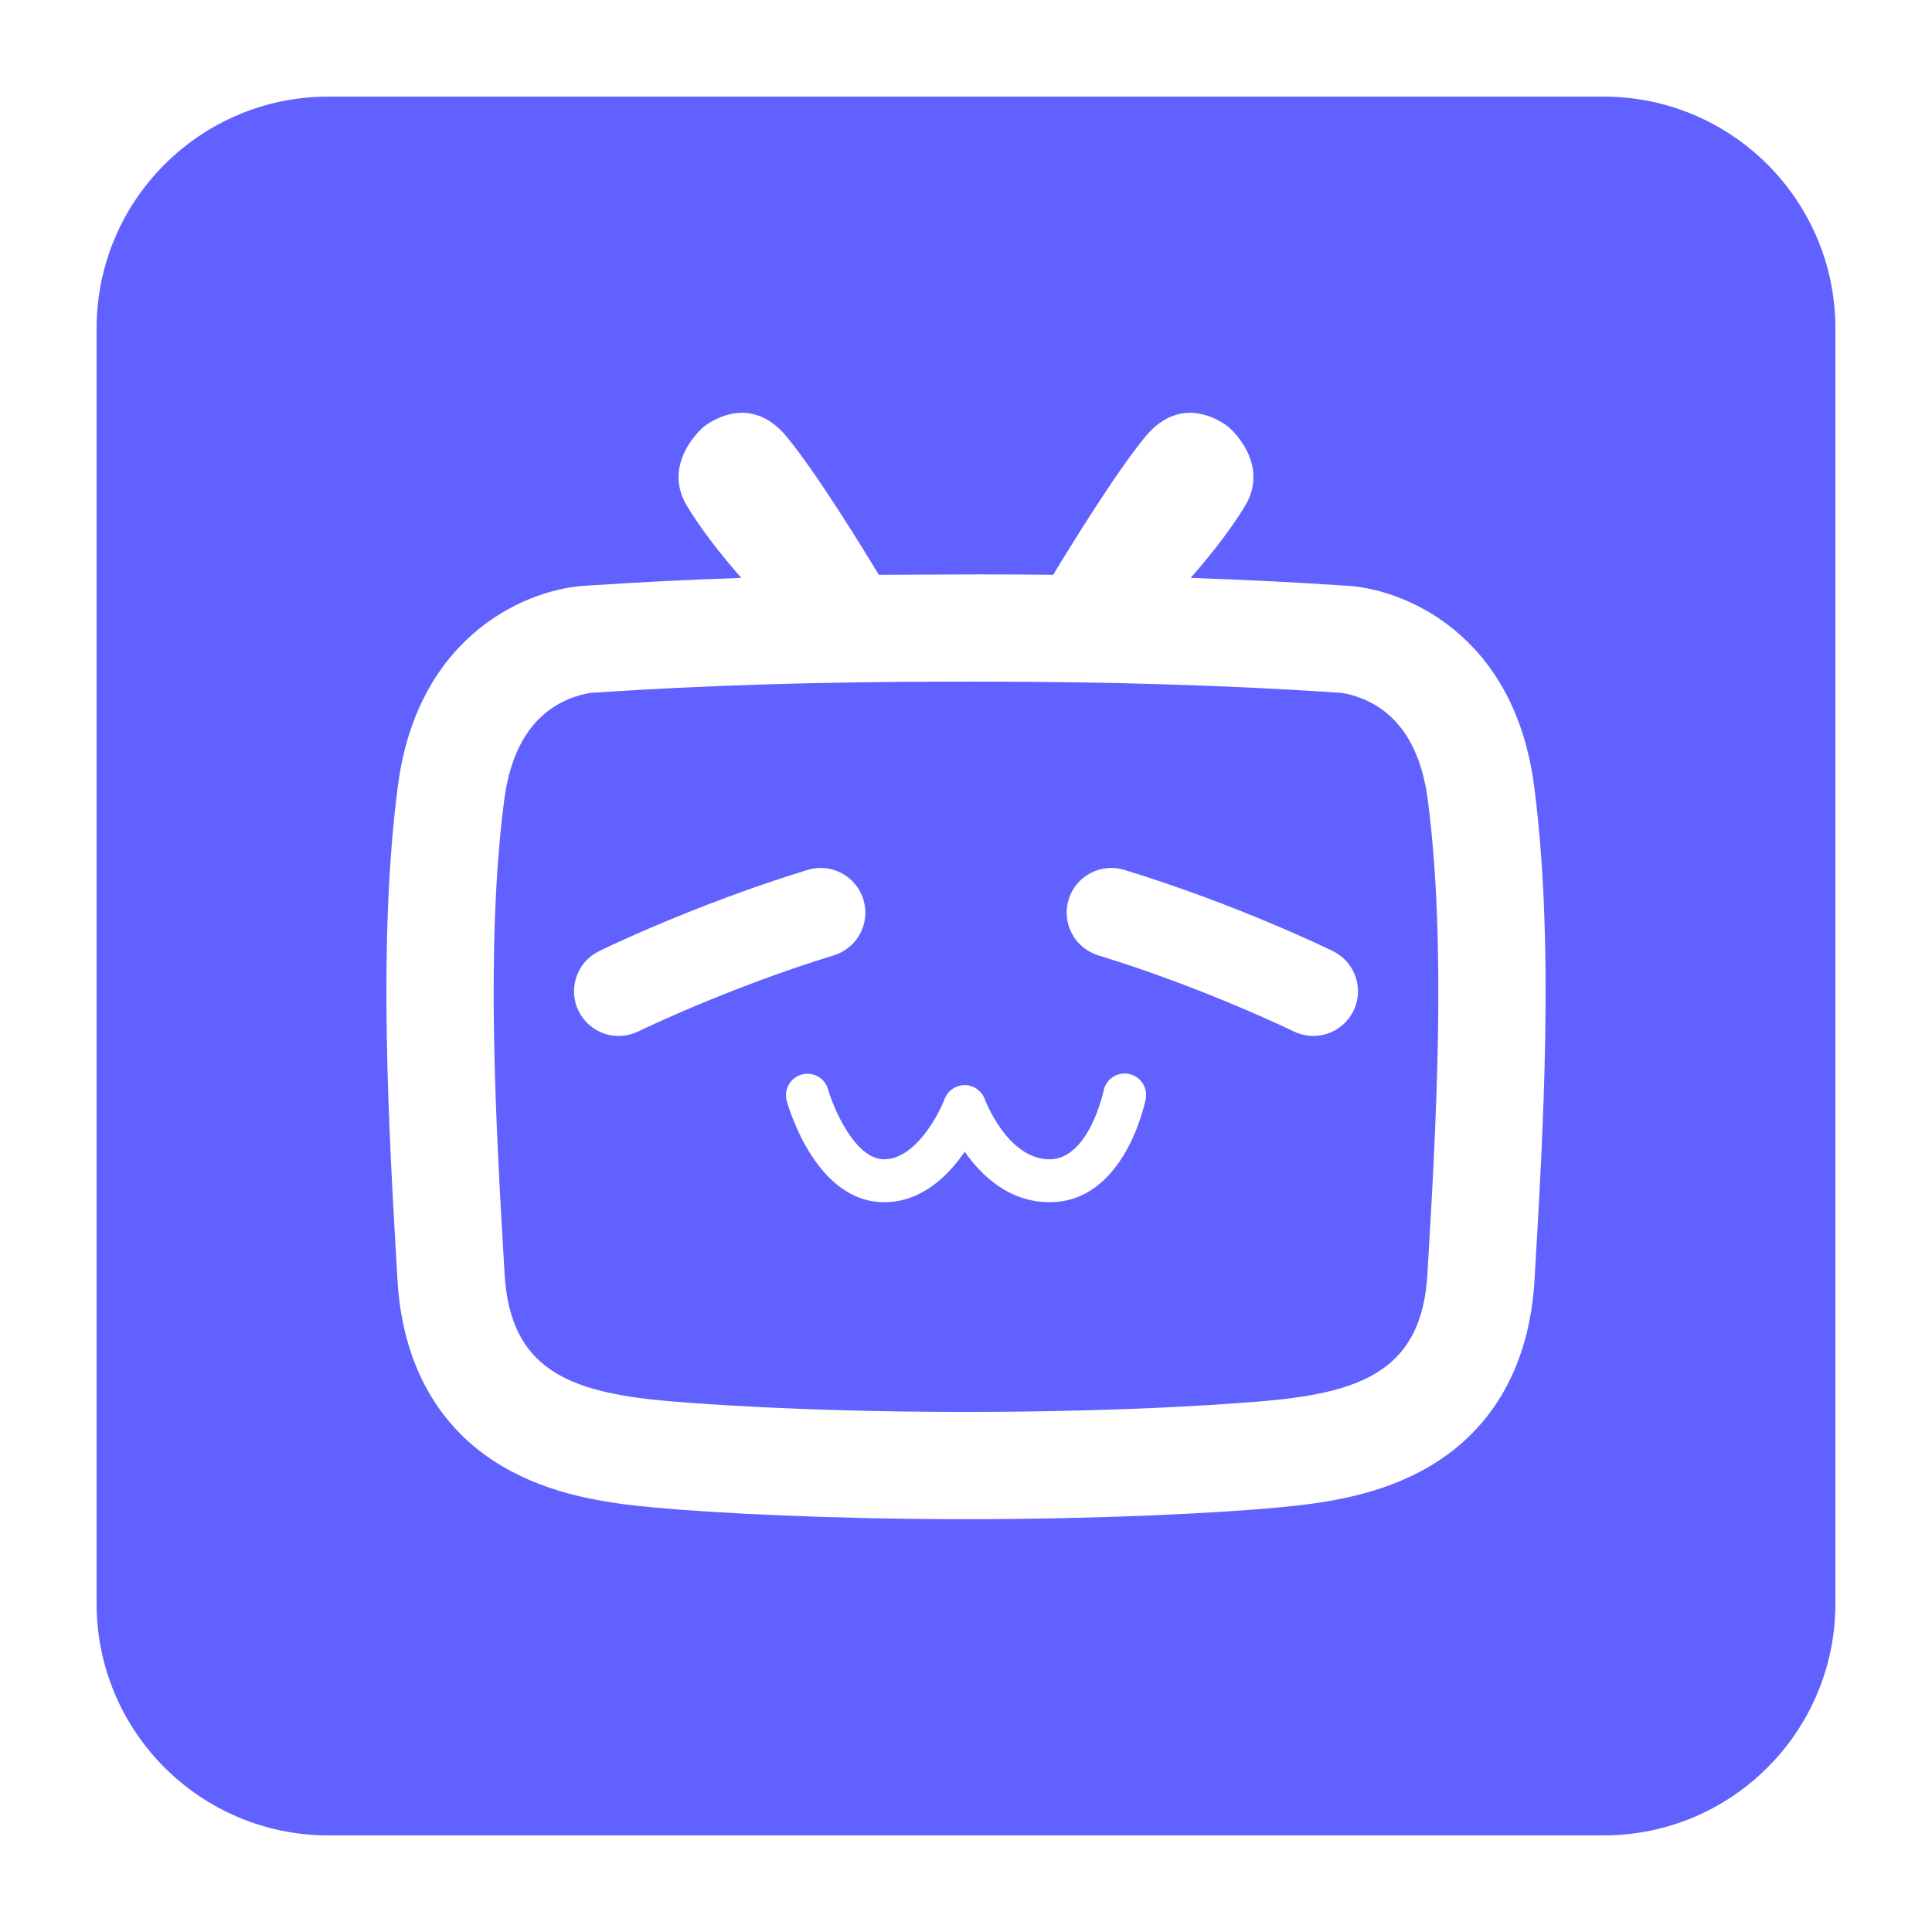
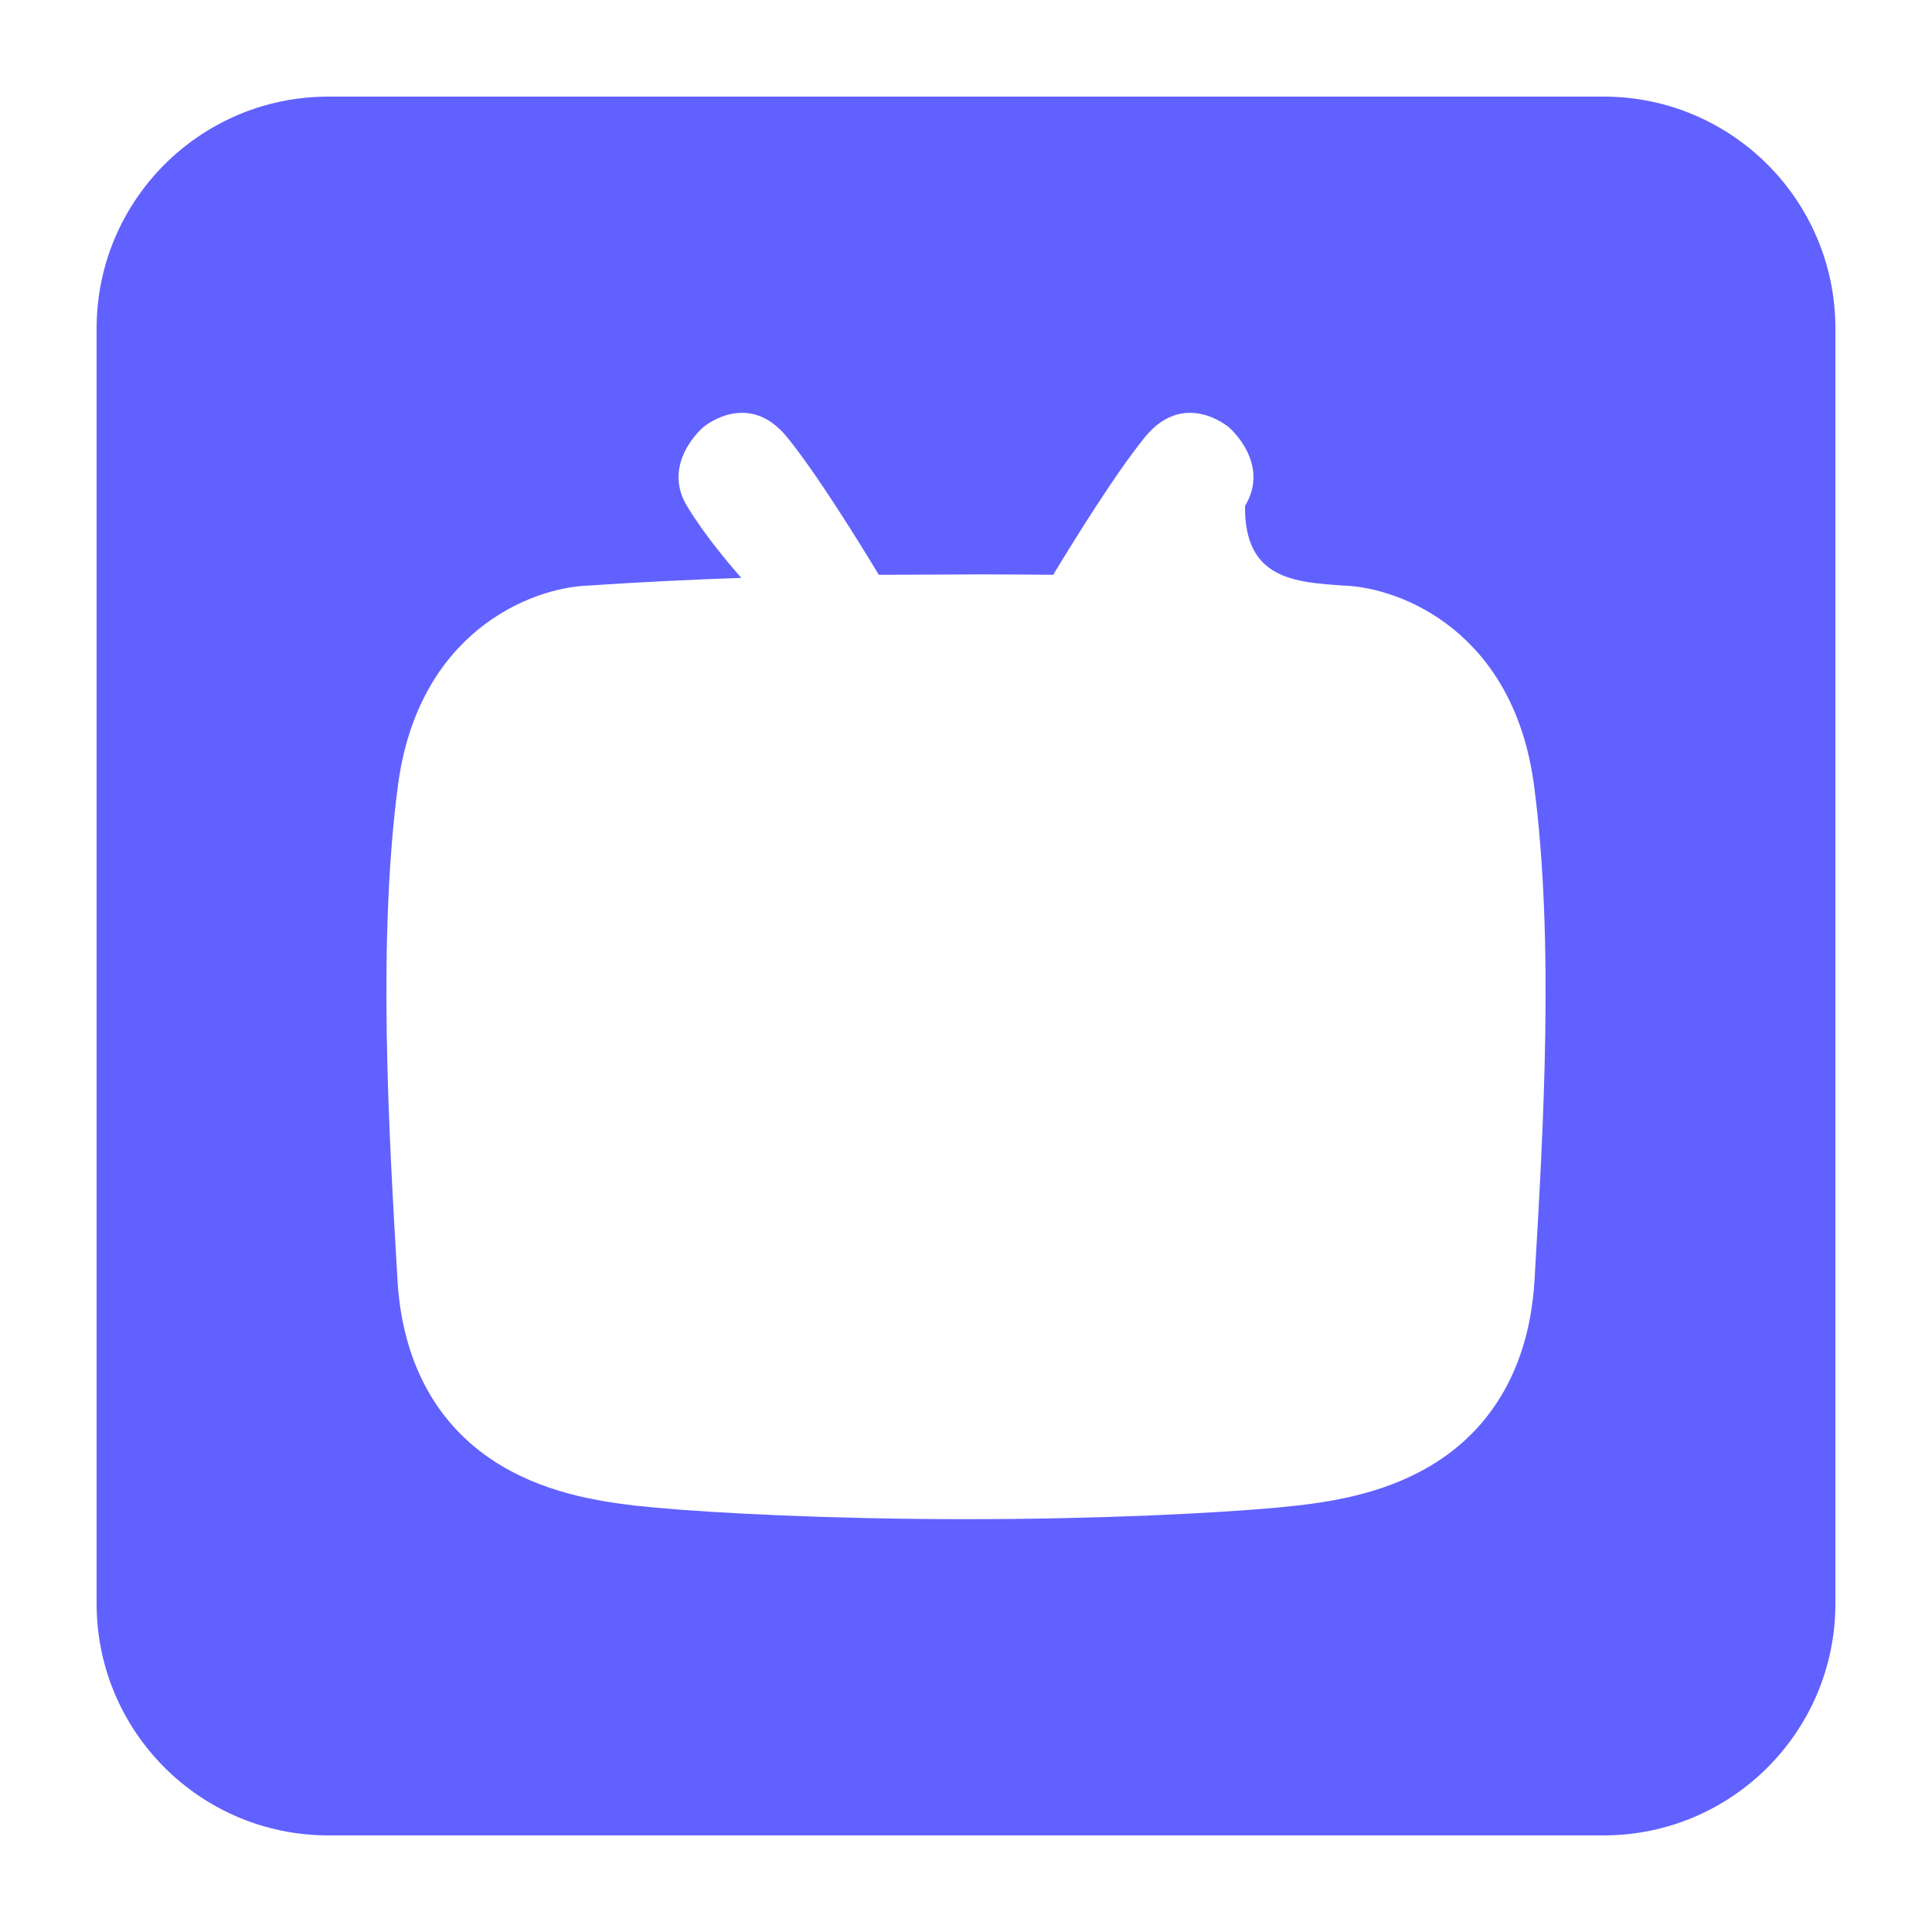
<svg xmlns="http://www.w3.org/2000/svg" width="200" height="200" viewBox="0 0 200 200" fill="none">
-   <path d="M142.447 73.037C140.534 71.876 138.724 71.712 138.708 71.712L138.5 71.701C127.328 70.947 114.835 70.562 101.366 70.562L98.634 70.564C85.166 70.564 72.672 70.947 61.501 71.703L61.293 71.713C61.277 71.713 59.467 71.876 57.554 73.037C54.615 74.82 52.813 78.106 52.199 82.797C50.232 97.82 51.343 116.713 52.236 131.897C52.81 141.656 58.761 144.096 68.847 145.012C70.953 145.205 82.341 146.158 100.001 146.163V146.162C117.661 146.158 129.049 145.204 131.156 145.012C141.242 144.096 147.193 141.656 147.766 131.897C148.66 116.713 149.77 97.82 147.803 82.797C147.188 78.105 145.386 74.82 142.447 73.037ZM66.082 106.771C65.537 107.039 64.944 107.197 64.337 107.235C63.731 107.274 63.123 107.193 62.548 106.996C61.973 106.799 61.442 106.491 60.987 106.089C60.531 105.687 60.16 105.199 59.893 104.653C59.626 104.107 59.468 103.514 59.43 102.908C59.392 102.302 59.473 101.694 59.67 101.119C59.867 100.545 60.175 100.014 60.576 99.558C60.978 99.103 61.465 98.731 62.011 98.463C62.409 98.267 71.912 93.635 83.601 90.052C84.182 89.874 84.792 89.813 85.397 89.871C86.001 89.928 86.589 90.105 87.125 90.389C87.662 90.674 88.137 91.062 88.524 91.531C88.911 91.999 89.201 92.539 89.379 93.12C89.557 93.701 89.619 94.311 89.561 94.916C89.504 95.52 89.327 96.108 89.042 96.645C88.757 97.181 88.37 97.656 87.901 98.043C87.433 98.43 86.893 98.721 86.312 98.898C75.317 102.268 66.173 106.726 66.082 106.771ZM118.601 113.779C118.515 114.215 116.4 124.451 108.652 124.451C104.464 124.451 101.601 121.707 99.866 119.222C98.168 121.704 95.412 124.451 91.535 124.451C84.595 124.451 81.743 115.025 81.441 113.95C81.289 113.385 81.366 112.785 81.655 112.277C81.943 111.769 82.42 111.395 82.982 111.237C83.544 111.078 84.146 111.148 84.658 111.43C85.169 111.712 85.548 112.184 85.714 112.744C86.251 114.629 88.474 120.01 91.534 120.01C94.732 120.01 97.177 115.393 97.781 113.775C97.939 113.351 98.223 112.986 98.595 112.728C98.967 112.47 99.408 112.332 99.861 112.331H99.873C100.804 112.337 101.633 112.922 101.949 113.797C101.97 113.853 104.286 120.011 108.651 120.011C112.726 120.011 114.23 112.989 114.245 112.917C114.301 112.631 114.413 112.359 114.575 112.116C114.736 111.874 114.944 111.665 115.187 111.503C115.429 111.341 115.701 111.228 115.987 111.171C116.273 111.114 116.568 111.114 116.854 111.171C117.14 111.228 117.412 111.34 117.654 111.502C117.897 111.663 118.105 111.871 118.268 112.114C118.43 112.356 118.543 112.628 118.6 112.913C118.657 113.199 118.657 113.494 118.601 113.779ZM140.108 104.651C139.568 105.753 138.613 106.595 137.452 106.992C136.292 107.389 135.021 107.309 133.92 106.77C133.828 106.725 124.648 102.254 113.691 98.897C112.518 98.537 111.536 97.726 110.961 96.643C110.385 95.559 110.264 94.292 110.623 93.118C110.801 92.538 111.091 91.998 111.478 91.529C111.864 91.06 112.339 90.673 112.876 90.388C113.412 90.103 114 89.927 114.604 89.869C115.209 89.811 115.819 89.873 116.4 90.052C128.089 93.633 137.591 98.266 137.992 98.463C139.093 99.003 139.935 99.958 140.332 101.119C140.728 102.279 140.648 103.55 140.108 104.651Z" fill="#6161ff" />
-   <path d="M166 10H34C20.745 10 10 20.745 10 34V166C10 179.256 20.745 190 34 190H166C179.256 190 190 179.256 190 166V34C190 20.746 179.256 10 166 10ZM158.851 132.549C158.338 141.256 154.589 147.907 148.008 151.785C142.992 154.741 137.427 155.591 132.161 156.07C125.822 156.646 114.052 157.261 100 157.265C85.949 157.261 74.178 156.647 67.839 156.07C62.573 155.591 57.008 154.741 51.993 151.785C45.412 147.907 41.663 141.257 41.151 132.55C40.232 116.899 39.086 97.422 41.189 81.357C43.27 65.462 54.881 60.854 60.84 60.621C66.136 60.268 71.438 60.002 76.743 59.823C75.271 58.156 72.86 55.268 71.115 52.379C68.432 47.938 72.781 44.237 72.781 44.237C72.781 44.237 77.406 40.259 81.478 45.255C84.544 49.018 88.974 56.192 90.974 59.504L101.366 59.462C103.956 59.462 106.509 59.476 109.026 59.504C111.026 56.192 115.456 49.019 118.522 45.255C122.593 40.259 127.219 44.237 127.219 44.237C127.219 44.237 131.567 47.938 128.884 52.379C127.139 55.268 124.728 58.156 123.256 59.823C128.795 60.014 134.108 60.28 139.159 60.62C145.119 60.854 156.729 65.462 158.81 81.357C160.915 97.421 159.77 116.898 158.851 132.549Z" fill="#6161ff" />
+   <path d="M166 10H34C20.745 10 10 20.745 10 34V166C10 179.256 20.745 190 34 190H166C179.256 190 190 179.256 190 166V34C190 20.746 179.256 10 166 10ZM158.851 132.549C158.338 141.256 154.589 147.907 148.008 151.785C142.992 154.741 137.427 155.591 132.161 156.07C125.822 156.646 114.052 157.261 100 157.265C85.949 157.261 74.178 156.647 67.839 156.07C62.573 155.591 57.008 154.741 51.993 151.785C45.412 147.907 41.663 141.257 41.151 132.55C40.232 116.899 39.086 97.422 41.189 81.357C43.27 65.462 54.881 60.854 60.84 60.621C66.136 60.268 71.438 60.002 76.743 59.823C75.271 58.156 72.86 55.268 71.115 52.379C68.432 47.938 72.781 44.237 72.781 44.237C72.781 44.237 77.406 40.259 81.478 45.255C84.544 49.018 88.974 56.192 90.974 59.504L101.366 59.462C103.956 59.462 106.509 59.476 109.026 59.504C111.026 56.192 115.456 49.019 118.522 45.255C122.593 40.259 127.219 44.237 127.219 44.237C127.219 44.237 131.567 47.938 128.884 52.379C128.795 60.014 134.108 60.28 139.159 60.62C145.119 60.854 156.729 65.462 158.81 81.357C160.915 97.421 159.77 116.898 158.851 132.549Z" fill="#6161ff" />
</svg>